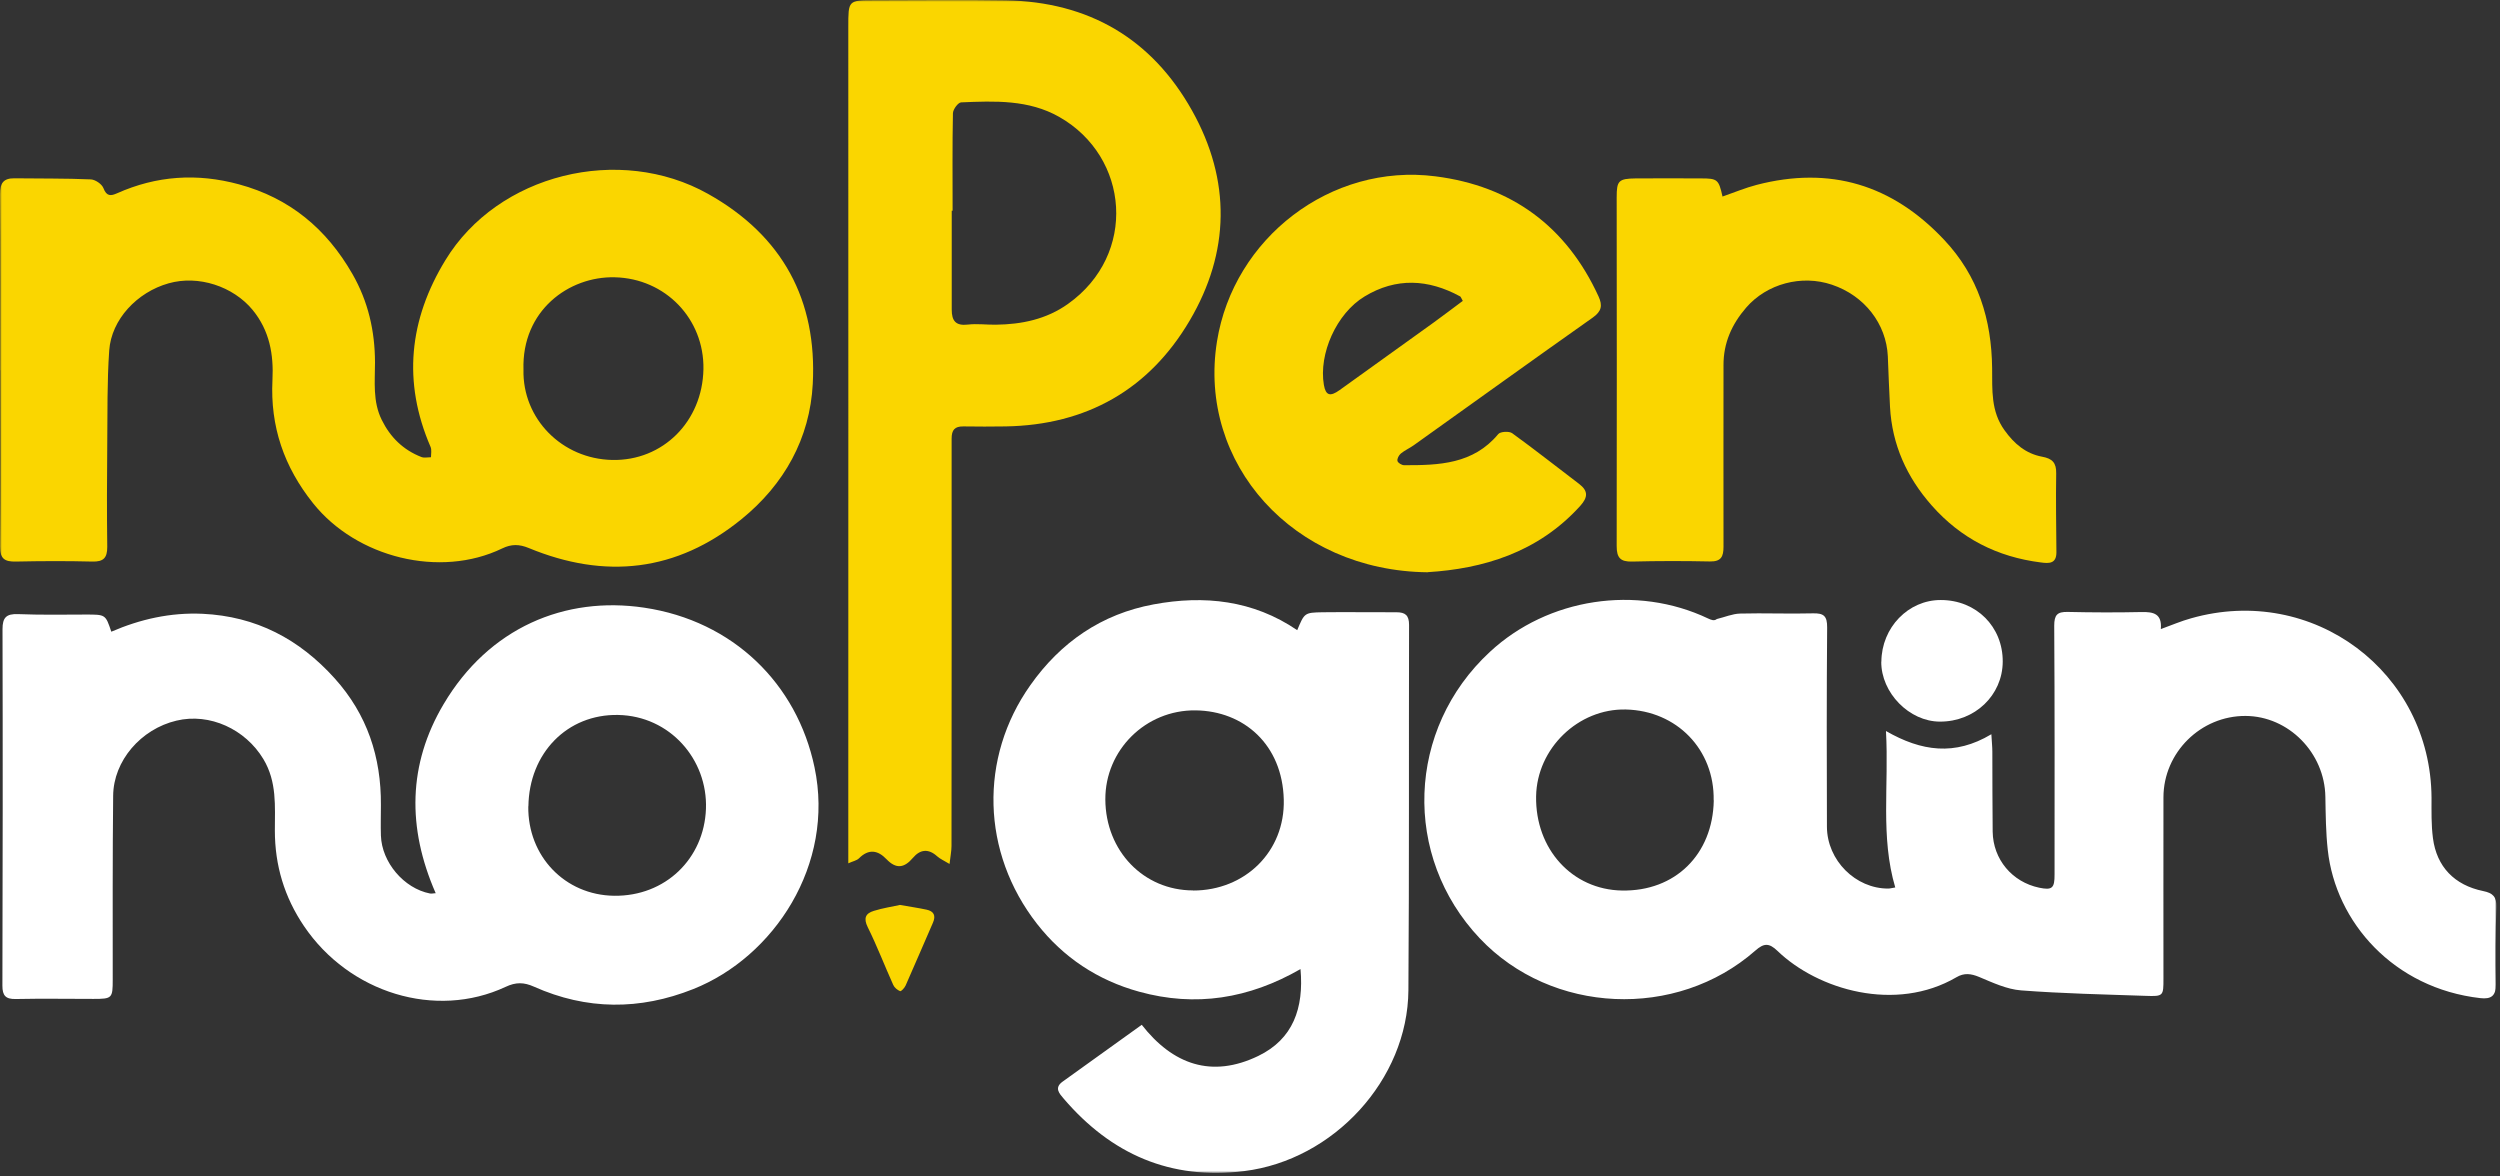
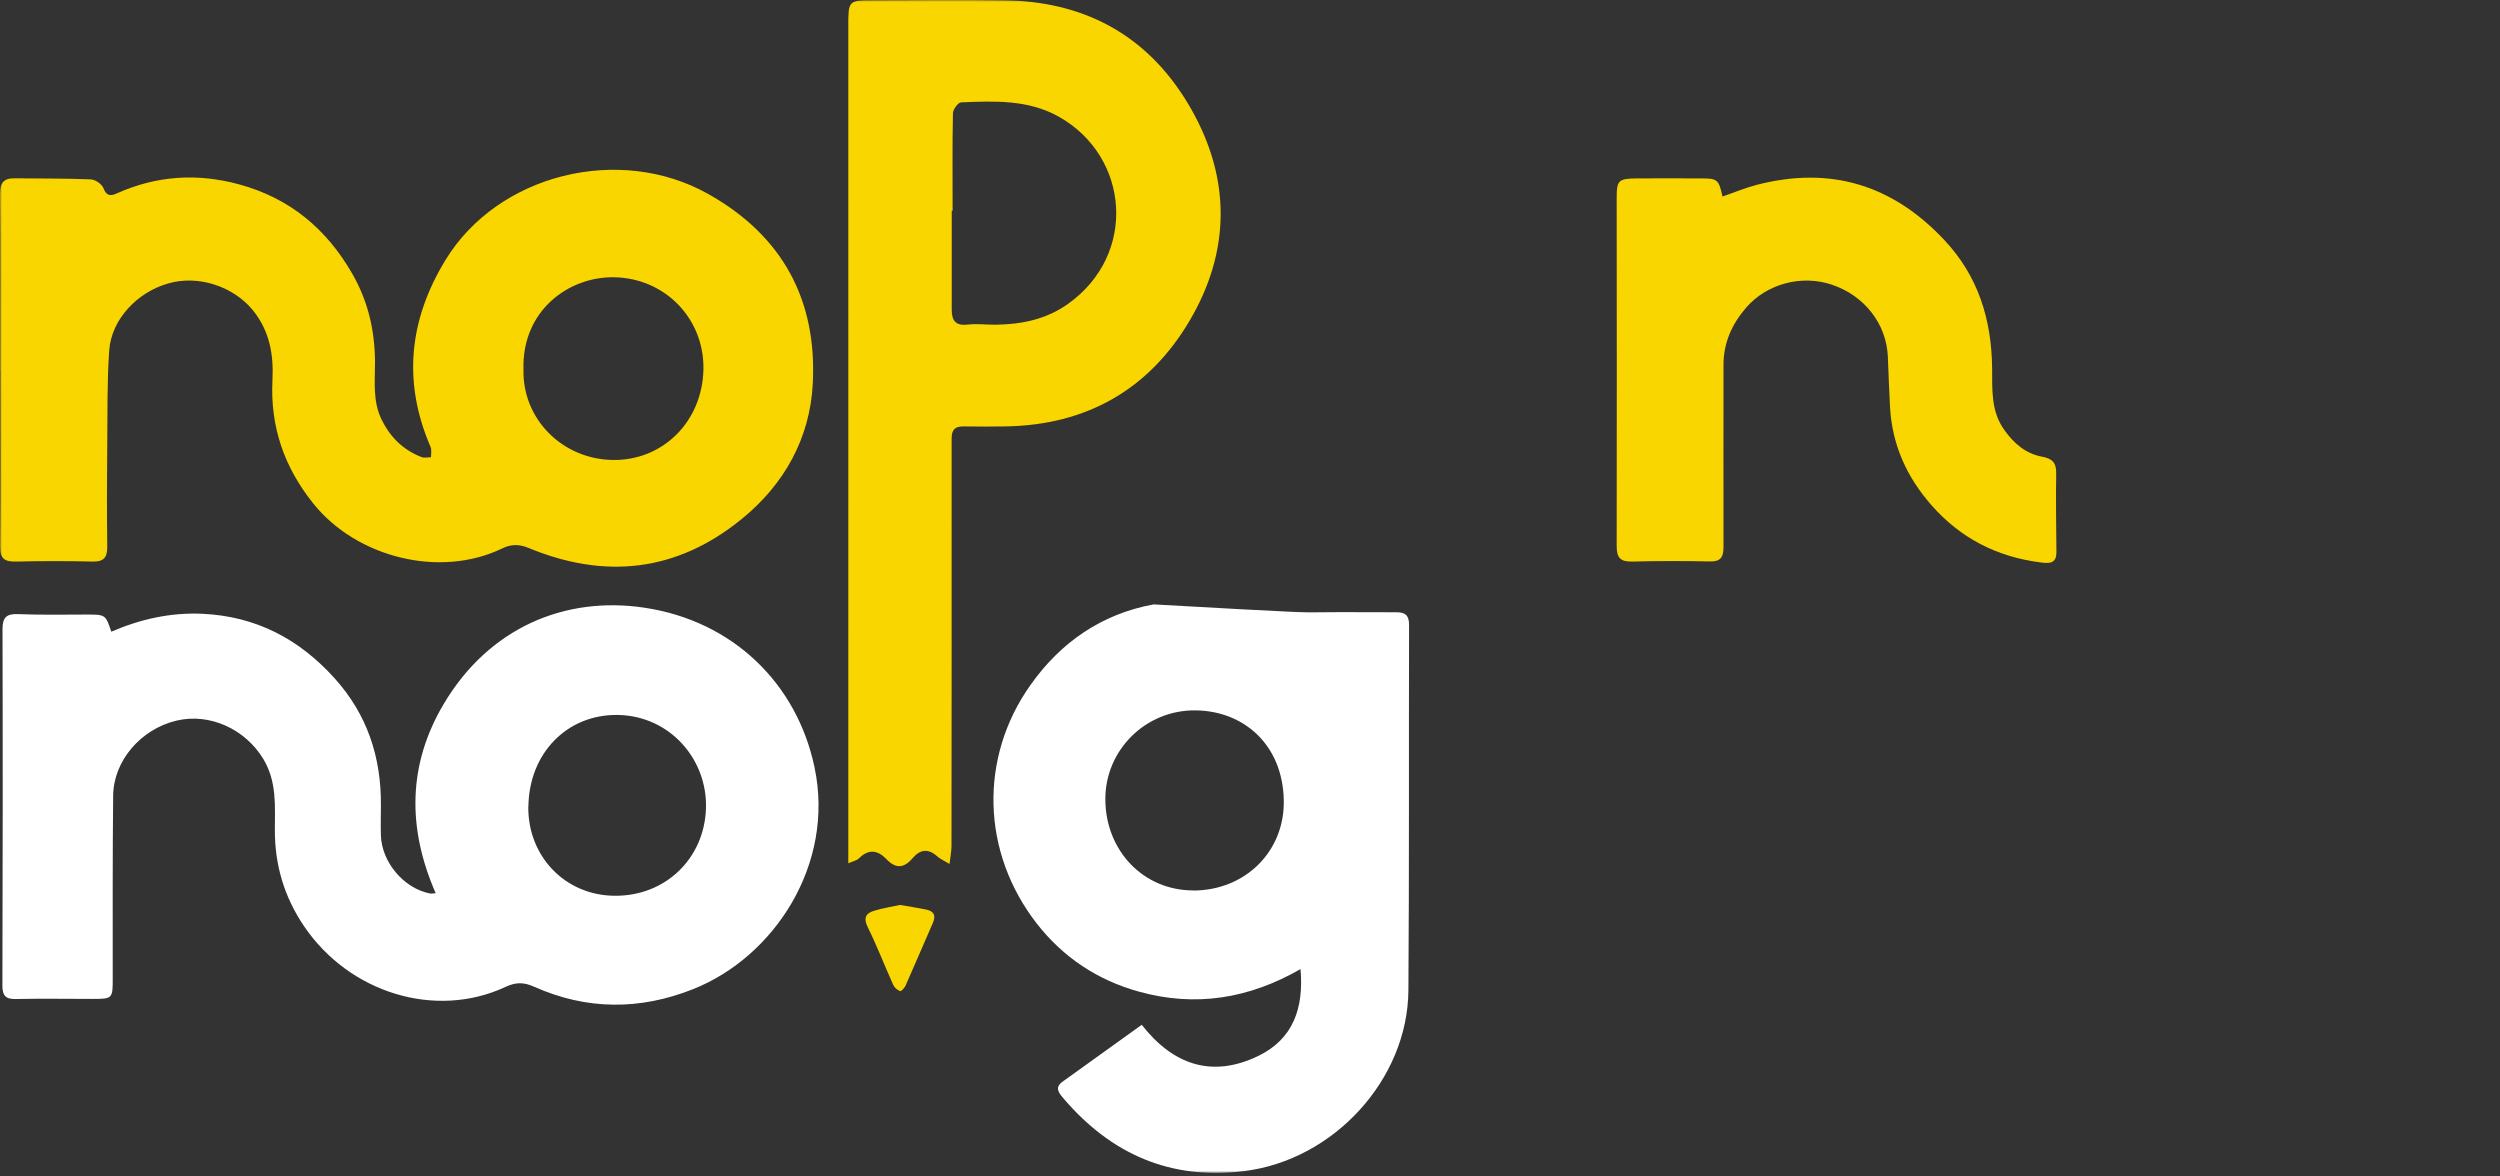
<svg xmlns="http://www.w3.org/2000/svg" width="678" height="319" viewBox="0 0 678 319" fill="none">
  <rect x="0" y="0" width="678" height="319" fill="#333333" stroke="none" />
  <mask id="mask0_1102_160" style="mask-type:luminance" maskUnits="userSpaceOnUse" x="0" y="0" width="678" height="319">
    <path d="M677.043 0H0V318.104H677.043V0Z" fill="white" />
  </mask>
  <g mask="url(#mask0_1102_160)">
-     <path d="M540.057 199.111C540.176 201.244 540.324 202.578 540.324 203.881C540.354 211.111 540.324 218.341 540.413 225.57C540.532 233.067 545.691 239.2 553.015 240.741C556.543 241.481 557.225 240.889 557.195 237.126C557.195 214.637 557.255 192.178 557.106 169.689C557.106 166.755 557.937 165.896 560.753 165.955C567.425 166.104 574.126 166.133 580.797 165.985C584 165.926 586.372 166.4 586.016 170.607C588.951 169.541 591.56 168.415 594.259 167.674C627.26 158.311 659.223 182.192 659.431 216.355C659.431 220.03 659.342 223.704 659.816 227.318C660.824 235.052 665.628 240.059 673.456 241.659C676.065 242.192 677.103 243.2 677.014 245.985C676.776 252.978 676.747 259.97 676.865 266.963C676.925 270.104 675.561 271.022 672.685 270.696C649.201 268.03 633.427 250.133 631.292 230.518C630.759 225.748 630.729 220.918 630.64 216.089C630.462 204.178 620.677 194.222 608.995 194.163C596.868 194.104 586.757 204.059 586.727 216.207C586.698 232.622 586.727 249.007 586.727 265.422C586.727 270.104 586.727 270.252 581.894 270.074C570.627 269.689 559.36 269.452 548.122 268.593C544.238 268.296 540.413 266.489 536.736 264.948C534.513 264.03 532.674 263.792 530.569 265.037C514.083 274.667 493.002 268.444 482.031 257.867C479.748 255.674 478.354 255.763 476.041 257.807C454.604 276.622 420.802 275.081 401.322 254.489C380.24 232.207 381.456 197.689 404.079 176.77C419.824 162.163 443.841 158.518 463.232 167.733C464.063 168.118 464.893 168.474 465.604 167.881C467.71 167.378 469.815 166.459 471.92 166.4C478.473 166.222 485.055 166.518 491.608 166.341C494.603 166.252 495.552 167.052 495.522 170.193C495.374 188.207 495.403 206.192 495.463 224.207C495.492 233.333 503.261 241.037 512.126 240.978C512.571 240.978 513.016 240.83 513.994 240.681C509.932 226.933 512.304 213.037 511.474 198.252C521.11 203.793 530.154 205.037 540.028 199.141L540.057 199.111ZM464.745 217.037C464.982 203.289 454.752 192.741 440.935 192.415C428.037 192.118 416.799 202.963 416.592 215.97C416.355 230.281 426.377 241.274 439.868 241.511C454.308 241.778 464.507 231.733 464.774 217.067L464.745 217.037Z" fill="white" />
    <path d="M118.128 242.163C110.39 224.444 110.656 207.259 120.293 190.992C132.598 170.192 153.235 161.6 174.702 164.8C198.837 168.385 216.153 185.452 220.897 208.089C226.472 234.459 209.927 259.526 188.015 268.237C173.516 274.014 159.076 273.955 144.814 267.585C142.086 266.37 139.922 266.311 137.105 267.644C118.128 276.503 94.704 269.303 82.429 251.14C77.121 243.289 74.542 234.696 74.542 225.244C74.542 218.637 75.135 212.029 71.428 205.866C66.566 197.777 56.9 193.274 47.856 195.437C38.22 197.718 30.777 206.311 30.689 215.792C30.511 232.414 30.57 249.066 30.57 265.689C30.57 270.726 30.422 270.903 25.351 270.903C18.324 270.903 11.297 270.785 4.27 270.933C1.542 270.992 0.652 270.014 0.652 267.348C0.741 235.111 0.771 202.874 0.682 170.637C0.682 167.496 1.69 166.429 4.892 166.548C11 166.785 17.108 166.696 23.216 166.666C28.613 166.666 28.613 166.607 30.184 171.318C38.072 167.911 46.225 166.074 54.913 166.459C69.442 167.14 81.154 173.303 90.761 183.97C99.597 193.777 103.392 205.333 103.303 218.34C103.303 221.096 103.214 223.852 103.303 226.607C103.54 233.866 109.53 240.918 116.586 242.311C117.002 242.4 117.476 242.281 118.217 242.222L118.128 242.163ZM143.272 218.666C143.094 232.207 153.205 242.755 166.548 242.933C180.454 243.111 190.95 232.859 191.454 219.377C191.958 205.955 181.67 194.163 167.645 193.896C153.828 193.629 143.48 204.266 143.302 218.696L143.272 218.666Z" fill="white" />
    <path d="M0.059 100.415C0.059 84.474 0.119 68.533 0 52.593C0 49.63 0.978 48.326 3.914 48.356C10.822 48.444 17.761 48.356 24.64 48.652C25.855 48.711 27.634 49.926 28.049 51.022C28.909 53.274 30.036 53.185 31.756 52.415C42.46 47.644 53.431 46.904 64.787 49.985C78.574 53.718 88.537 62.044 95.564 74.281C99.863 81.778 101.672 89.748 101.702 98.281C101.702 103.496 101.049 108.83 103.51 113.837C105.853 118.607 109.352 122.015 114.274 123.941C115.015 124.237 115.993 124 116.883 124C116.883 123.052 117.12 121.985 116.764 121.185C109.144 103.585 110.953 86.667 120.797 70.548C135.029 47.17 168.001 39.081 192.047 52.593C212.328 63.97 221.609 81.481 220.423 104.089C219.652 118.874 212.714 131.378 201.061 140.83C183.508 155.081 164.116 157.185 143.391 148.622C140.811 147.556 138.676 147.526 136.185 148.741C119.314 156.889 96.72 151.23 84.949 136.533C77.003 126.607 73.267 115.644 73.889 103.081C74.245 96.148 73.118 89.659 68.493 84.03C63.215 77.659 53.846 74.548 45.751 76.83C37.182 79.23 30.214 86.637 29.621 95.022C29.028 103.467 29.176 111.97 29.087 120.444C28.998 129.748 28.969 139.022 29.087 148.326C29.087 151.259 28.109 152.385 25.025 152.296C18.116 152.119 11.208 152.148 4.299 152.296C1.275 152.356 0 151.556 0.03 148.237C0.178 132.296 0.089 116.356 0.089 100.415H0.059ZM141.967 100.267C141.671 113.57 152.404 124.474 166.073 124.741C179.772 125.007 190.505 114.311 190.772 100.119C191.01 86.489 180.454 75.496 166.696 75.2C154.272 74.904 141.463 84.237 141.967 100.267Z" fill="#FAD600" />
-     <path d="M352.695 262.815C338.729 270.844 324.26 273.185 308.931 268.948C297.663 265.837 288.353 259.644 281.236 250.548C266.115 231.17 265.522 205.511 279.398 185.866C287.641 174.163 298.76 166.518 312.844 163.911C326.543 161.363 339.856 162.755 351.805 170.904C353.762 166.222 353.762 166.133 358.655 166.044C365.326 165.955 372.027 166.074 378.698 166.044C381.13 166.044 382.138 166.874 382.138 169.481C382.049 202.518 382.197 235.555 381.96 268.563C381.782 292.829 361.649 314.607 337.425 317.6C317.411 320.089 301.37 313.007 288.501 297.985C287.315 296.592 285.832 295.052 288.145 293.363C295.202 288.267 302.318 283.17 309.642 277.926C318.063 288.711 328.619 292.474 341.25 286.37C350.679 281.807 353.644 273.422 352.695 262.785V262.815ZM323.578 241.511C337.632 241.511 348.514 230.963 348.158 216.859C347.803 201.955 337.336 192.8 324.23 192.652C310.68 192.504 299.709 203.437 299.768 216.8C299.828 230.785 310.146 241.481 323.578 241.481V241.511Z" fill="white" />
+     <path d="M352.695 262.815C338.729 270.844 324.26 273.185 308.931 268.948C297.663 265.837 288.353 259.644 281.236 250.548C266.115 231.17 265.522 205.511 279.398 185.866C287.641 174.163 298.76 166.518 312.844 163.911C353.762 166.222 353.762 166.133 358.655 166.044C365.326 165.955 372.027 166.074 378.698 166.044C381.13 166.044 382.138 166.874 382.138 169.481C382.049 202.518 382.197 235.555 381.96 268.563C381.782 292.829 361.649 314.607 337.425 317.6C317.411 320.089 301.37 313.007 288.501 297.985C287.315 296.592 285.832 295.052 288.145 293.363C295.202 288.267 302.318 283.17 309.642 277.926C318.063 288.711 328.619 292.474 341.25 286.37C350.679 281.807 353.644 273.422 352.695 262.785V262.815ZM323.578 241.511C337.632 241.511 348.514 230.963 348.158 216.859C347.803 201.955 337.336 192.8 324.23 192.652C310.68 192.504 299.709 203.437 299.768 216.8C299.828 230.785 310.146 241.481 323.578 241.481V241.511Z" fill="white" />
    <path d="M257.575 234.341C256.004 233.392 254.966 232.948 254.166 232.237C251.794 230.074 249.54 230.341 247.583 232.652C245.241 235.407 243.047 235.763 240.408 233.007C238.095 230.578 235.604 230.133 232.965 232.77C232.343 233.393 231.275 233.57 230.06 234.133C230.06 228.652 230.06 223.793 230.06 218.904C230.06 148.385 230.089 77.837 230.06 7.318C230.06 0.089 230 0.059 237.176 0.059C249.036 0.059 260.926 -0.119 272.786 0.089C295.261 0.504 312.34 10.459 323.281 29.985C333.896 48.948 333.57 68.415 322.629 86.963C311.628 105.63 294.668 115.289 272.697 115.644C268.902 115.704 265.077 115.704 261.282 115.644C258.91 115.615 258.079 116.593 258.079 118.963C258.109 155.763 258.079 192.593 258.05 229.393C258.05 230.785 257.753 232.207 257.516 234.311L257.575 234.341ZM258.317 57.156C258.317 57.156 258.168 57.156 258.109 57.156C258.109 66.104 258.109 75.022 258.109 83.97C258.109 86.963 259.147 88.415 262.468 88.03C264.958 87.733 267.508 88.089 270.058 88.059C277.086 87.97 283.757 86.607 289.628 82.43C308.485 69.037 306.35 42.548 287.256 31.704C278.953 26.992 269.762 27.378 260.659 27.763C259.829 27.793 258.465 29.659 258.435 30.696C258.257 39.526 258.346 48.326 258.346 57.156H258.317Z" fill="#FAD600" />
-     <path d="M387.208 155.2C350.649 154.844 324.764 125.659 330.042 92.622C334.519 64.592 360.908 44.177 389.313 47.822C409.95 50.459 424.805 61.392 433.523 80.385C434.679 82.903 434.323 84.444 431.951 86.133C415.703 97.6 399.573 109.214 383.383 120.77C382.257 121.57 380.952 122.133 379.914 122.992C379.38 123.437 378.847 124.414 378.995 125.007C379.114 125.54 380.151 126.163 380.804 126.163C390.233 126.192 399.543 125.896 406.333 117.718C406.896 117.037 409.268 116.889 410.099 117.481C416.236 121.926 422.196 126.637 428.245 131.229C430.735 133.126 430.676 134.844 428.571 137.185C417.037 149.955 402.004 154.252 387.238 155.17L387.208 155.2ZM396.696 81.57C396.222 80.74 396.163 80.474 395.985 80.385C387.357 75.674 378.61 75.229 370.1 80.385C362.42 85.007 357.587 96 359.04 104.414C359.544 107.289 360.76 107.614 363.28 105.807C371.731 99.703 380.24 93.659 388.691 87.555C391.419 85.6 394.058 83.555 396.667 81.629L396.696 81.57Z" fill="#FAD600" />
    <path d="M467.146 53.304C470.378 52.178 473.343 50.933 476.427 50.133C496.322 44.978 513.164 50.074 527.218 65.007C536.529 74.874 540.116 86.667 540.265 99.852C540.324 105.689 539.879 111.526 543.645 116.711C546.254 120.355 549.397 123.022 553.785 123.852C556.573 124.355 557.699 125.481 557.64 128.385C557.521 135.496 557.64 142.607 557.699 149.718C557.729 152.948 555.653 152.83 553.459 152.533C541.658 151.052 531.755 146.015 523.868 137.067C517.108 129.393 513.134 120.622 512.571 110.37C512.304 105.778 512.186 101.215 511.978 96.622C511.563 87.793 505.633 80.178 496.826 77.215C488.584 74.43 479.155 76.948 473.551 83.437C469.667 87.941 467.383 93.007 467.413 99.081C467.443 115.496 467.354 131.881 467.413 148.296C467.413 150.963 466.761 152.326 463.736 152.267C456.709 152.118 449.682 152.118 442.655 152.296C439.452 152.385 438.444 151.259 438.444 148.118C438.504 116.563 438.474 85.007 438.444 53.481C438.444 49.007 438.948 48.444 443.633 48.385C449.504 48.326 455.375 48.385 461.275 48.385C465.782 48.385 466.108 48.652 467.146 53.304Z" fill="#FAD600" />
-     <path d="M510.228 179.437C510.288 170.192 517.522 162.696 526.358 162.726C535.965 162.726 543.2 169.955 543.14 179.466C543.081 188.563 535.58 195.733 526.121 195.703C517.789 195.703 510.139 187.881 510.199 179.437H510.228Z" fill="white" />
    <path d="M244.084 245.422C246.753 245.896 249.036 246.222 251.26 246.696C253.246 247.111 253.869 248.296 253.009 250.251C250.518 255.911 248.117 261.629 245.596 267.289C245.3 267.94 244.381 268.918 244.114 268.8C243.373 268.503 242.572 267.852 242.246 267.111C239.903 261.896 237.858 256.563 235.337 251.466C234.122 249.007 234.744 247.703 236.998 247.022C239.37 246.281 241.89 245.896 244.054 245.422H244.084Z" fill="#FAD600" />
  </g>
</svg>